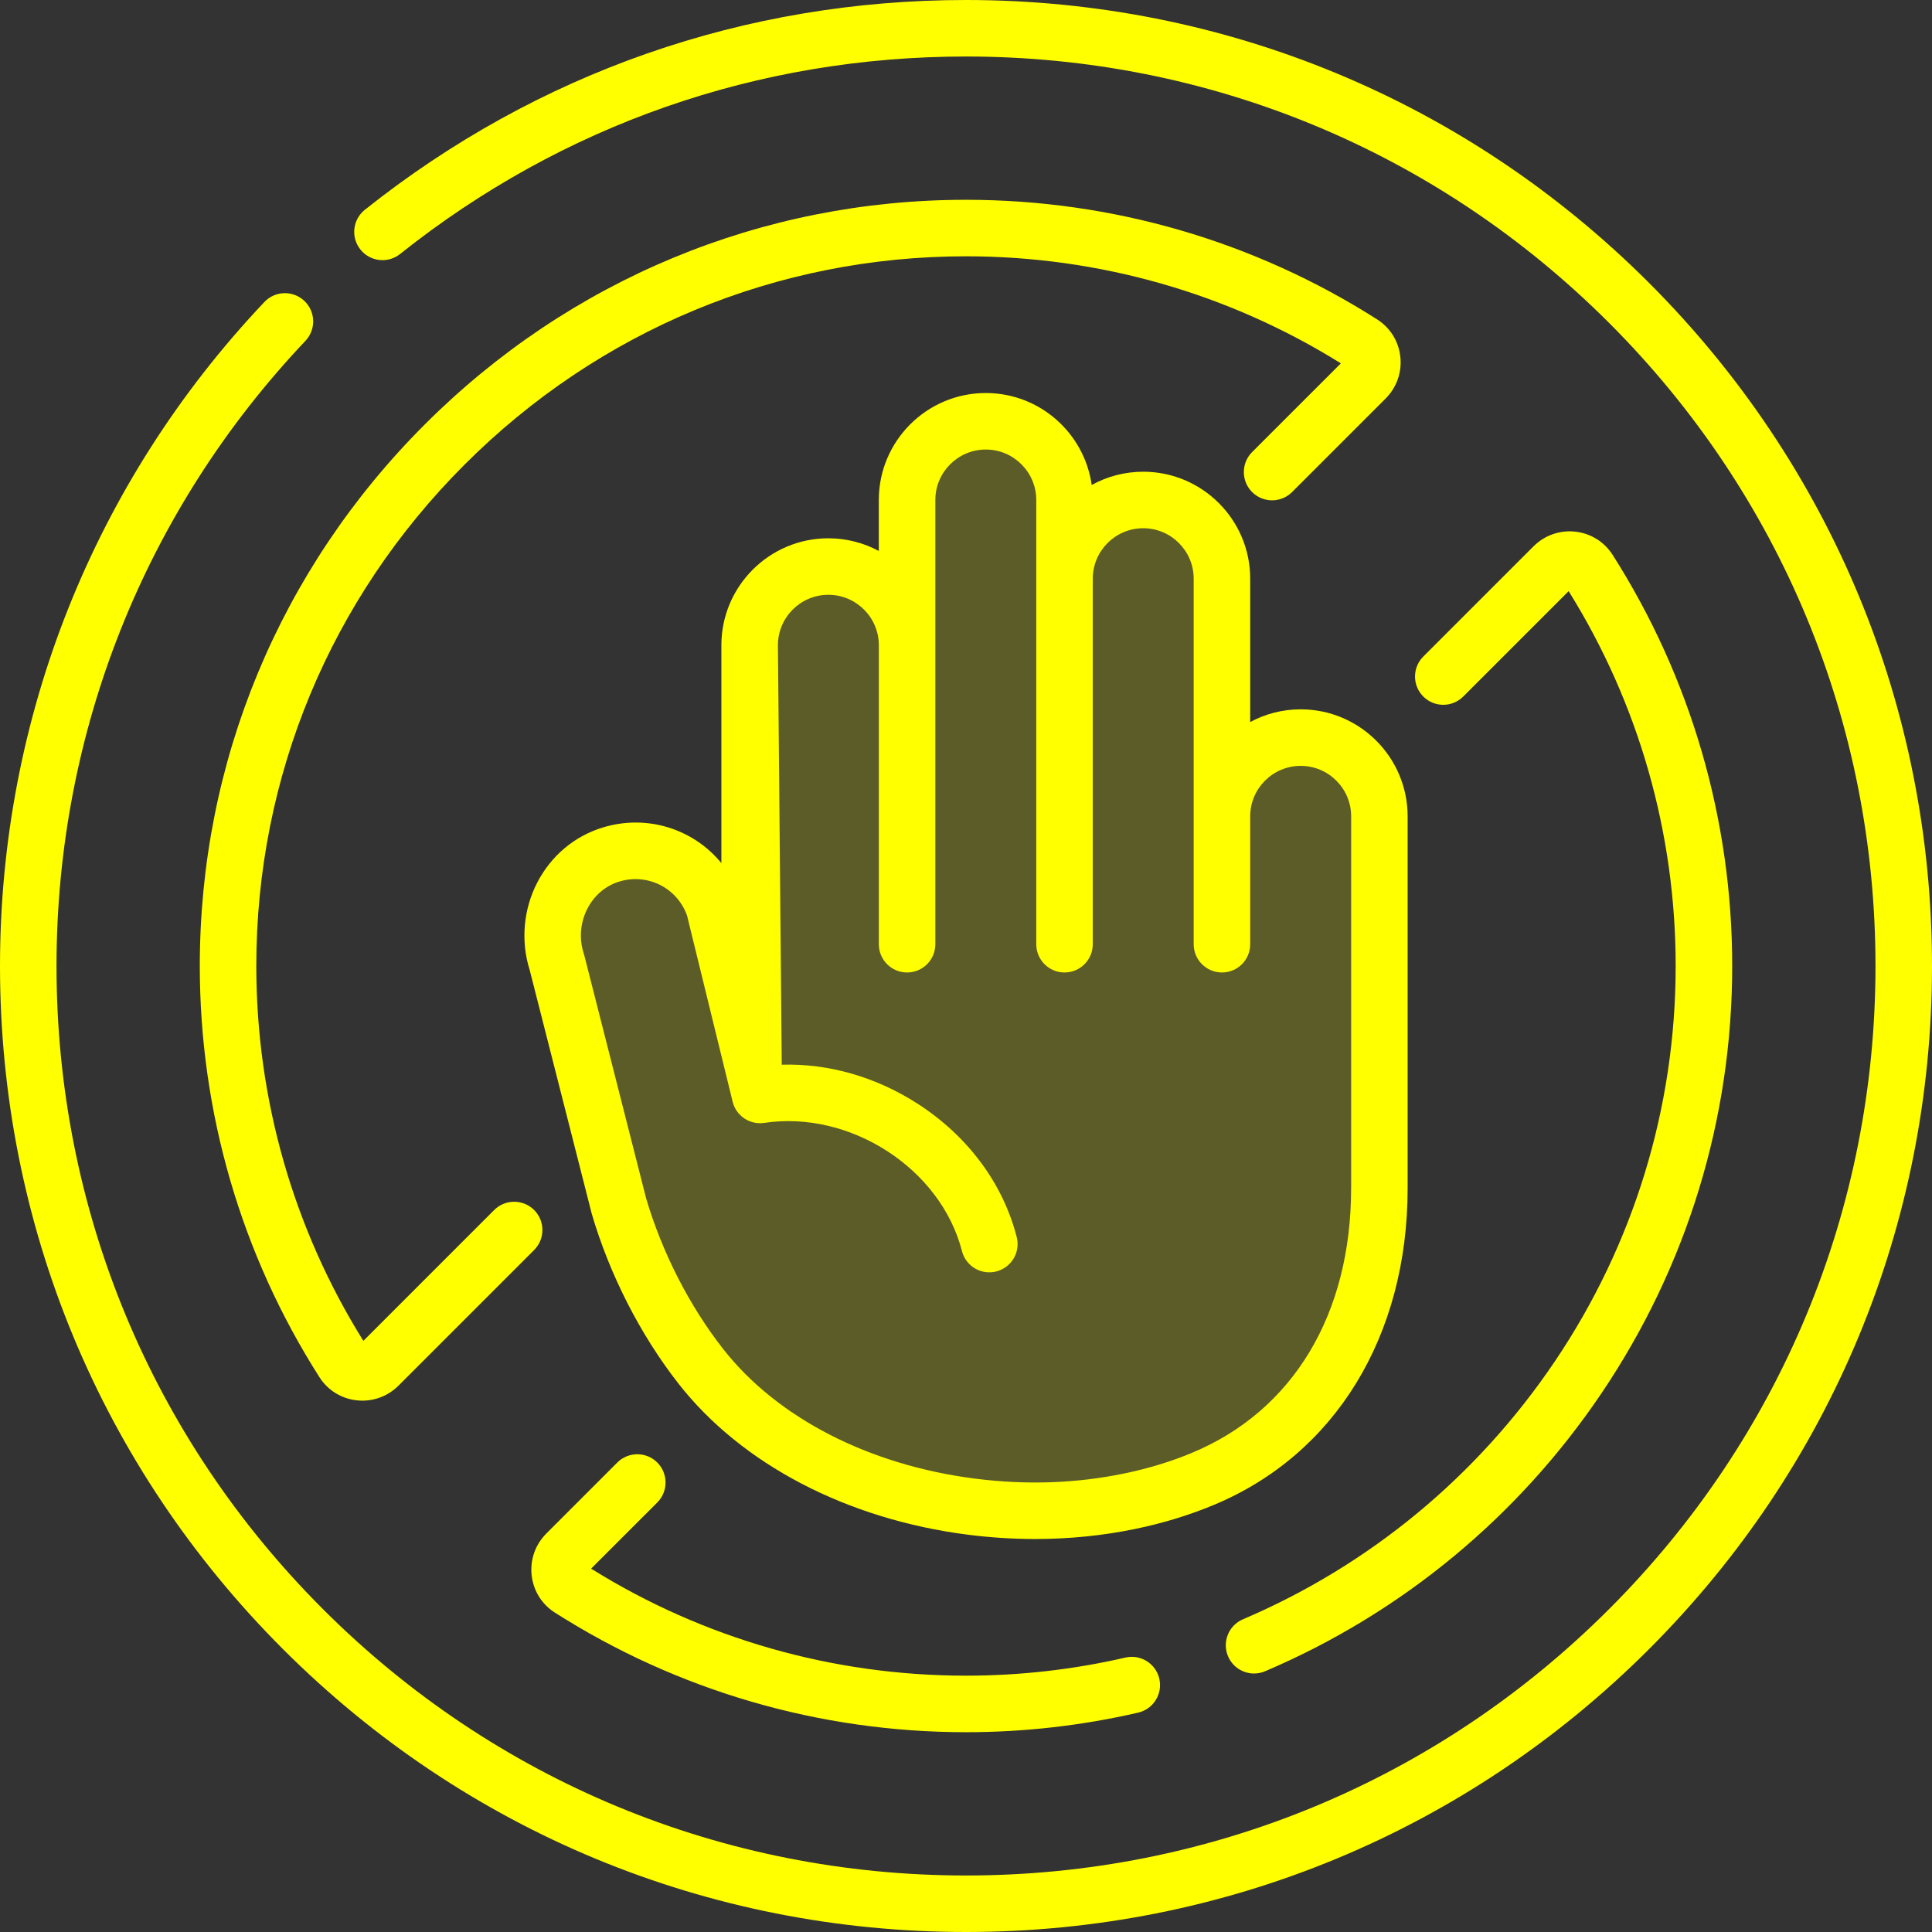
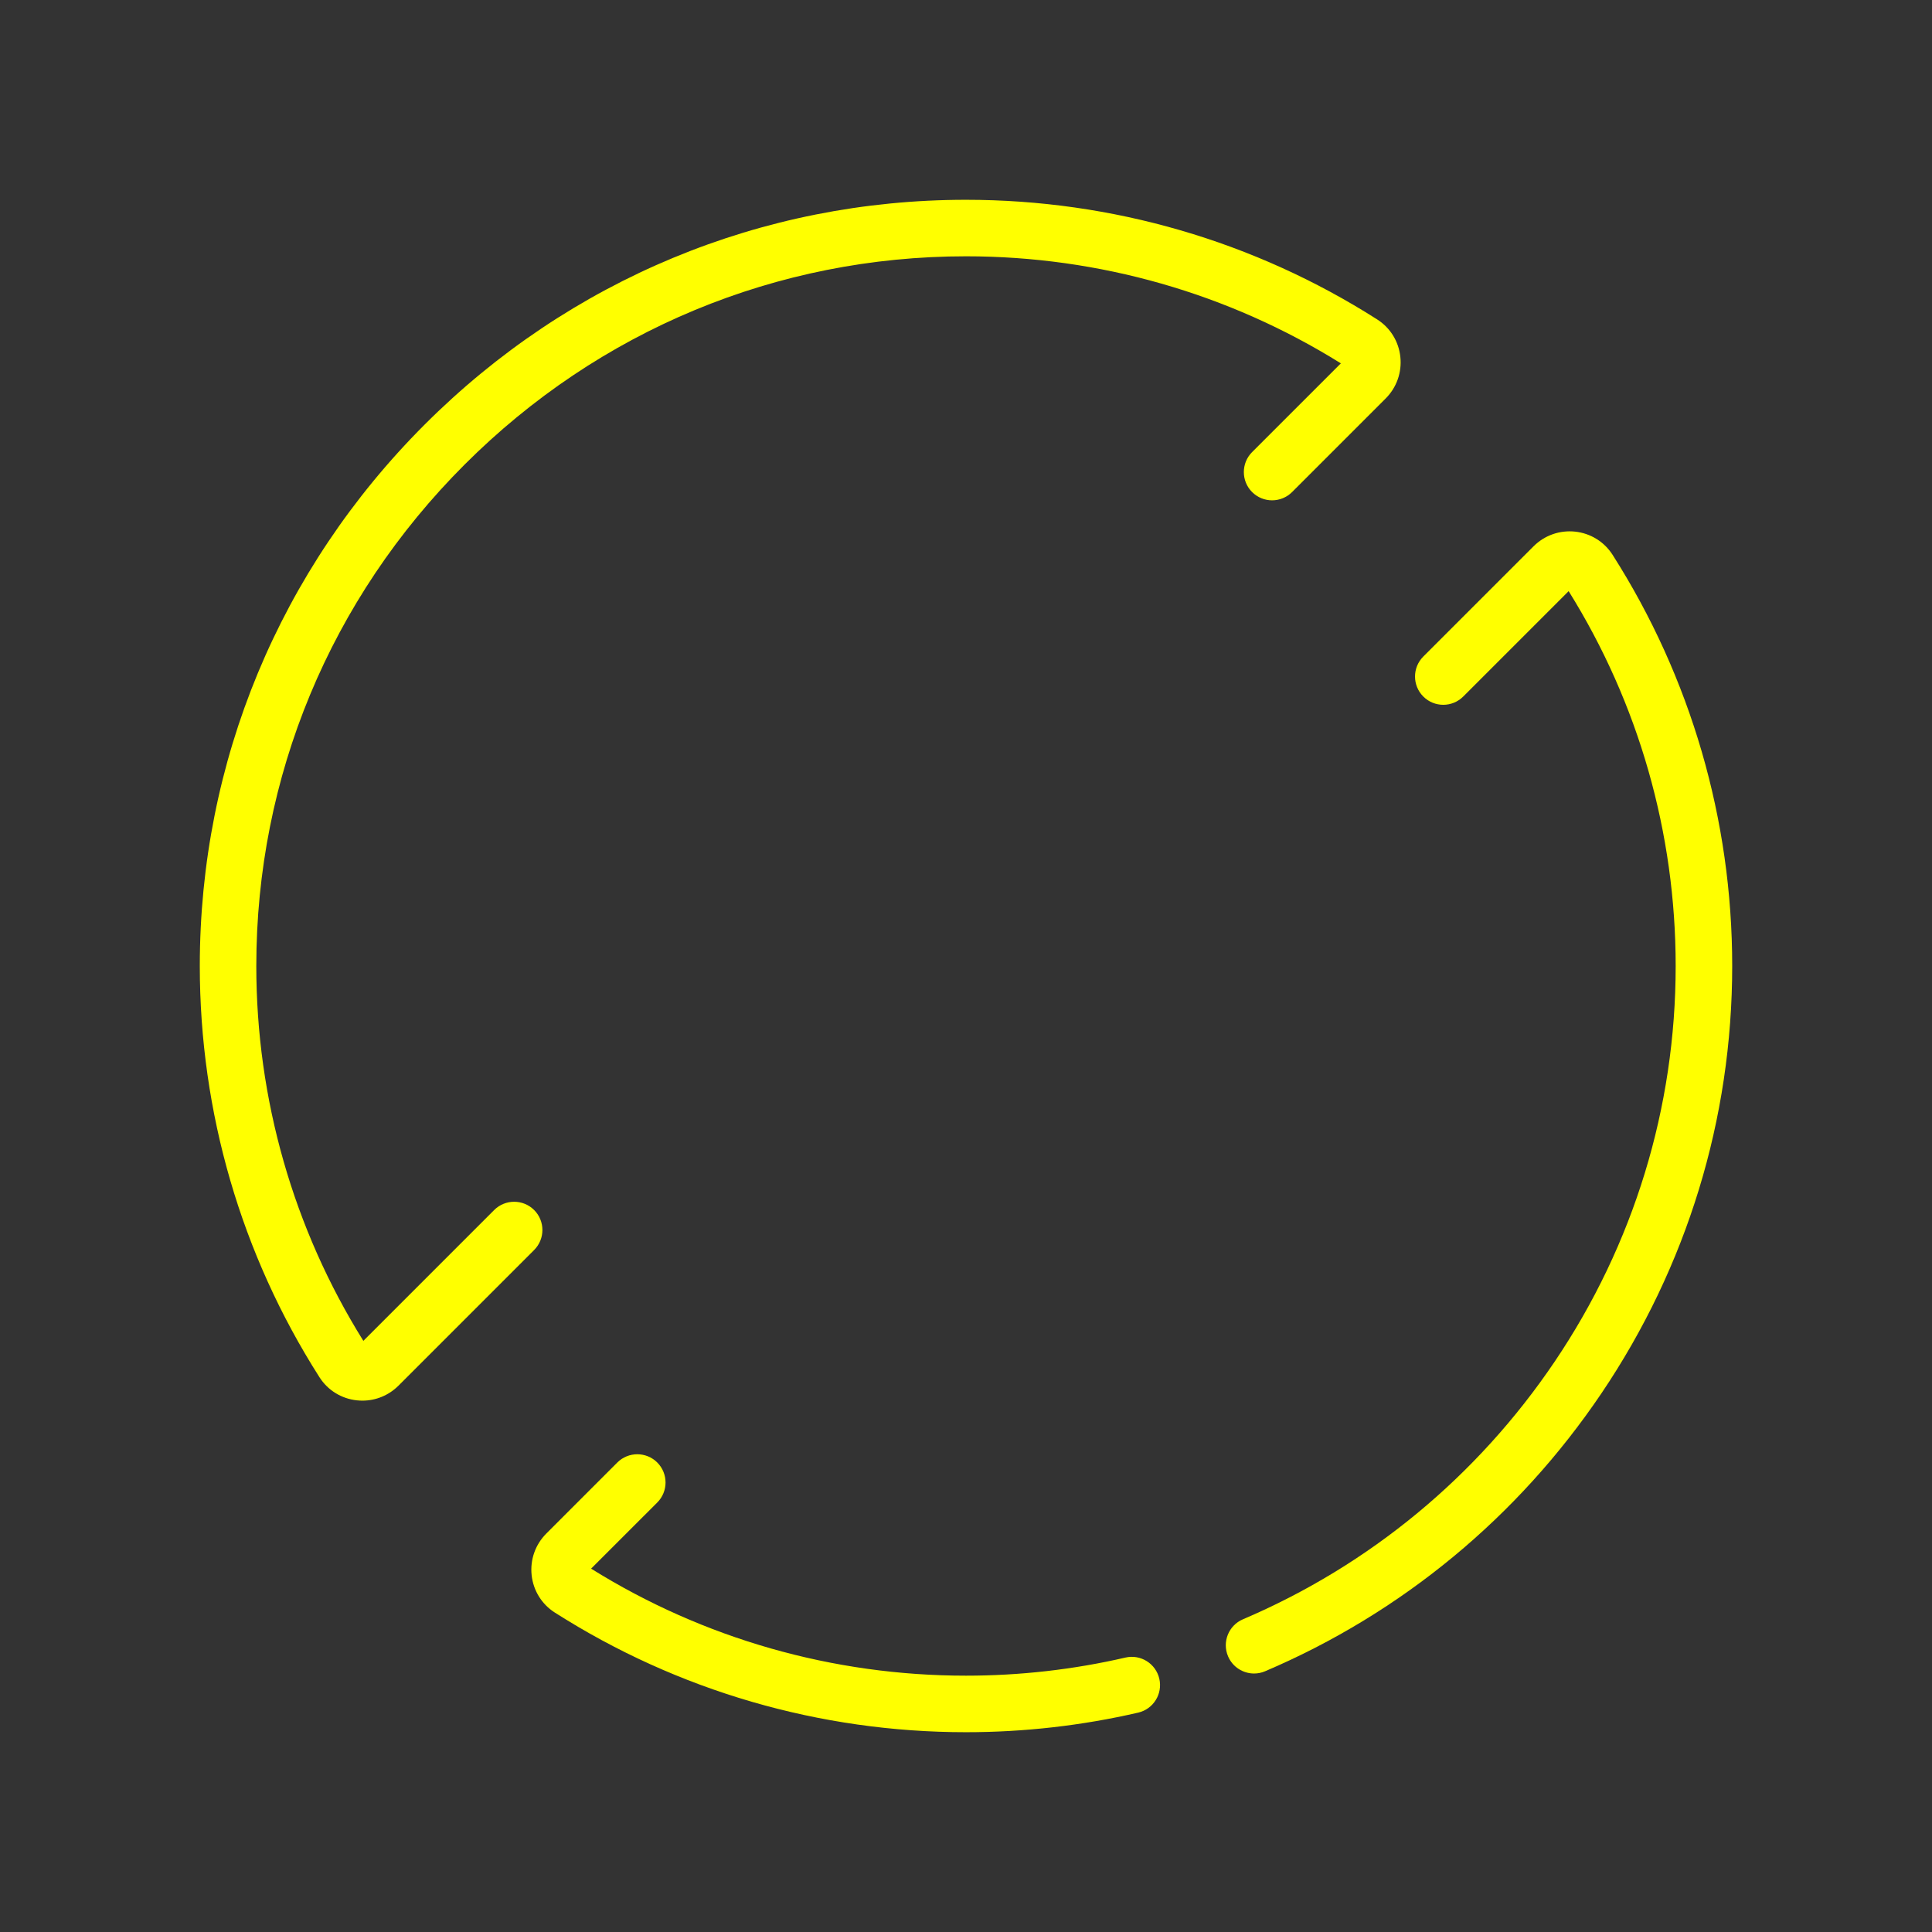
<svg xmlns="http://www.w3.org/2000/svg" width="68" height="68" viewBox="0 0 68 68" fill="none">
  <rect x="0" y="0" width="68" height="68" fill="#333333" stroke="none" />
-   <path d="M20.06 36.04L24.48 48.28L28.22 51.34L35.36 53.38L40.8 52.7L45.9 49.64L48.62 43.86V29.24L47.6 26.86L45.22 25.84L42.84 27.54V19.04L39.78 17.68L37.74 18.36L37.06 15.64L34.34 14.62L31.96 16.32V20.4H29.92H27.54L26.52 22.44L25.5 32.64L23.8 29.92H21.08L19.38 31.96L20.06 36.04Z" fill="#FFFF00" fill-opacity="0.2" />
-   <path d="M58.042 9.958C51.62 3.537 43.082 0 34 0C26.227 0 18.911 2.553 12.842 7.383C12.413 7.725 12.341 8.351 12.684 8.781C13.026 9.211 13.652 9.282 14.081 8.94C19.794 4.393 26.682 1.989 34 1.989C42.551 1.989 50.589 5.319 56.635 11.365C62.681 17.411 66.011 25.45 66.011 34C66.011 42.55 62.681 50.589 56.635 56.635C50.589 62.681 42.551 66.011 34 66.011C25.45 66.011 17.411 62.681 11.365 56.635C5.319 50.589 1.989 42.551 1.989 34C1.989 25.778 5.1 17.964 10.75 11.997C11.128 11.598 11.111 10.968 10.712 10.591C10.313 10.213 9.683 10.23 9.306 10.629C3.305 16.968 0 25.268 0 34C0 43.082 3.537 51.62 9.958 58.042C16.38 64.463 24.918 68 34 68C43.082 68 51.62 64.463 58.042 58.042C64.463 51.62 68 43.082 68 34C68 24.918 64.463 16.38 58.042 9.958Z" fill="#FFFF00" />
  <path d="M43.749 56.993C43.243 57.208 43.008 57.792 43.224 58.298C43.385 58.676 43.753 58.902 44.139 58.902C44.269 58.902 44.402 58.877 44.529 58.822C49.336 56.773 53.429 53.391 56.365 49.041C59.376 44.582 60.968 39.38 60.968 33.999C60.968 28.854 59.512 23.85 56.757 19.527C56.465 19.069 55.986 18.772 55.444 18.712C54.898 18.653 54.363 18.841 53.975 19.229L50.095 23.109C49.707 23.497 49.707 24.127 50.095 24.515C50.483 24.904 51.113 24.904 51.502 24.515L55.211 20.806C57.677 24.76 58.978 29.316 58.978 34C58.978 38.982 57.505 43.799 54.717 47.928C51.995 51.959 48.203 55.094 43.749 56.993Z" fill="#FFFF00" />
  <path d="M23.134 51.476C22.746 51.088 22.116 51.088 21.727 51.476L19.229 53.975C18.841 54.363 18.653 54.898 18.712 55.444C18.772 55.986 19.069 56.465 19.528 56.757C23.85 59.511 28.854 60.968 34 60.968C36.043 60.968 38.082 60.736 40.059 60.279C40.594 60.156 40.927 59.622 40.804 59.087C40.68 58.551 40.146 58.217 39.611 58.341C37.781 58.764 35.893 58.978 34 58.978C29.316 58.978 24.76 57.677 20.805 55.211L23.134 52.883C23.522 52.494 23.522 51.865 23.134 51.476Z" fill="#FFFF00" />
  <path d="M48.472 11.243C44.15 8.488 39.145 7.032 34 7.032C33.999 7.032 34 7.032 34 7.032C26.815 7.032 20.047 9.843 14.945 14.945C9.842 20.048 7.032 26.815 7.032 34C7.032 39.145 8.488 44.15 11.243 48.472C11.535 48.931 12.014 49.228 12.556 49.287C12.622 49.294 12.689 49.298 12.755 49.298C13.23 49.298 13.684 49.111 14.025 48.771L18.8 43.996C19.188 43.607 19.188 42.977 18.8 42.589C18.412 42.201 17.782 42.201 17.393 42.589L12.789 47.194C10.323 43.24 9.021 38.683 9.021 34C9.021 27.346 11.624 21.078 16.352 16.352C21.079 11.625 27.346 9.021 34 9.021C38.683 9.021 43.24 10.323 47.194 12.789L44.07 15.912C43.682 16.301 43.682 16.931 44.07 17.319C44.459 17.707 45.088 17.707 45.477 17.319L48.771 14.025C49.159 13.637 49.347 13.101 49.287 12.556C49.228 12.014 48.931 11.535 48.472 11.243Z" fill="#FFFF00" />
-   <path d="M45.779 24.966C45.137 24.966 44.532 25.128 44.003 25.413V20.368C44.003 18.292 42.314 16.603 40.238 16.603C39.581 16.603 38.962 16.773 38.424 17.07C38.166 15.243 36.594 13.833 34.697 13.833C32.62 13.833 30.931 15.522 30.931 17.598V19.392C30.402 19.108 29.797 18.946 29.155 18.946C27.079 18.946 25.39 20.635 25.39 22.711V30.378C24.409 29.181 22.779 28.644 21.206 29.128C20.213 29.434 19.398 30.121 18.91 31.062C18.42 32.009 18.323 33.128 18.642 34.136L20.819 42.687C20.822 42.699 20.825 42.711 20.828 42.722C21.455 44.86 22.537 46.979 23.874 48.691C26.096 51.535 29.815 53.477 34.078 54.018C34.869 54.118 35.656 54.168 36.435 54.168C37.633 54.168 38.812 54.05 39.959 53.813C40.931 53.612 41.859 53.328 42.72 52.97C46.993 51.191 49.544 47.024 49.544 41.823V28.732C49.544 26.655 47.855 24.966 45.779 24.966ZM47.555 41.823C47.555 46.258 45.514 49.652 41.956 51.134C41.212 51.444 40.405 51.69 39.557 51.864C37.879 52.211 36.12 52.272 34.328 52.044C30.582 51.569 27.343 49.901 25.442 47.467C24.259 45.953 23.301 44.075 22.742 42.179C22.707 42.042 22.452 41.039 20.563 33.616C20.558 33.594 20.551 33.573 20.544 33.552C20.376 33.038 20.424 32.464 20.677 31.977C20.917 31.514 21.313 31.177 21.791 31.03C22.788 30.723 23.829 31.245 24.181 32.221L25.786 38.774C25.908 39.274 26.39 39.598 26.899 39.522C29.928 39.068 33.115 41.135 33.858 44.034C33.994 44.566 34.535 44.887 35.068 44.751C35.6 44.614 35.921 44.073 35.785 43.541C35.301 41.653 34.064 39.987 32.301 38.85C30.83 37.901 29.159 37.426 27.515 37.474L27.38 22.711C27.38 21.732 28.176 20.935 29.156 20.935C30.135 20.935 30.932 21.732 30.932 22.711V33.234C30.932 33.783 31.377 34.228 31.926 34.228C32.476 34.228 32.921 33.783 32.921 33.234V22.711V17.598C32.921 16.619 33.718 15.822 34.697 15.822C35.676 15.822 36.473 16.619 36.473 17.598V33.233C36.473 33.783 36.918 34.228 37.468 34.228C38.017 34.228 38.462 33.783 38.462 33.233V20.368C38.462 19.389 39.259 18.592 40.238 18.592C41.218 18.592 42.014 19.389 42.014 20.368V33.233C42.014 33.783 42.46 34.228 43.009 34.228C43.558 34.228 44.003 33.783 44.003 33.233V28.732C44.003 27.752 44.8 26.956 45.779 26.956C46.759 26.956 47.556 27.752 47.556 28.732V41.823H47.555Z" fill="#FFFF00" />
</svg>